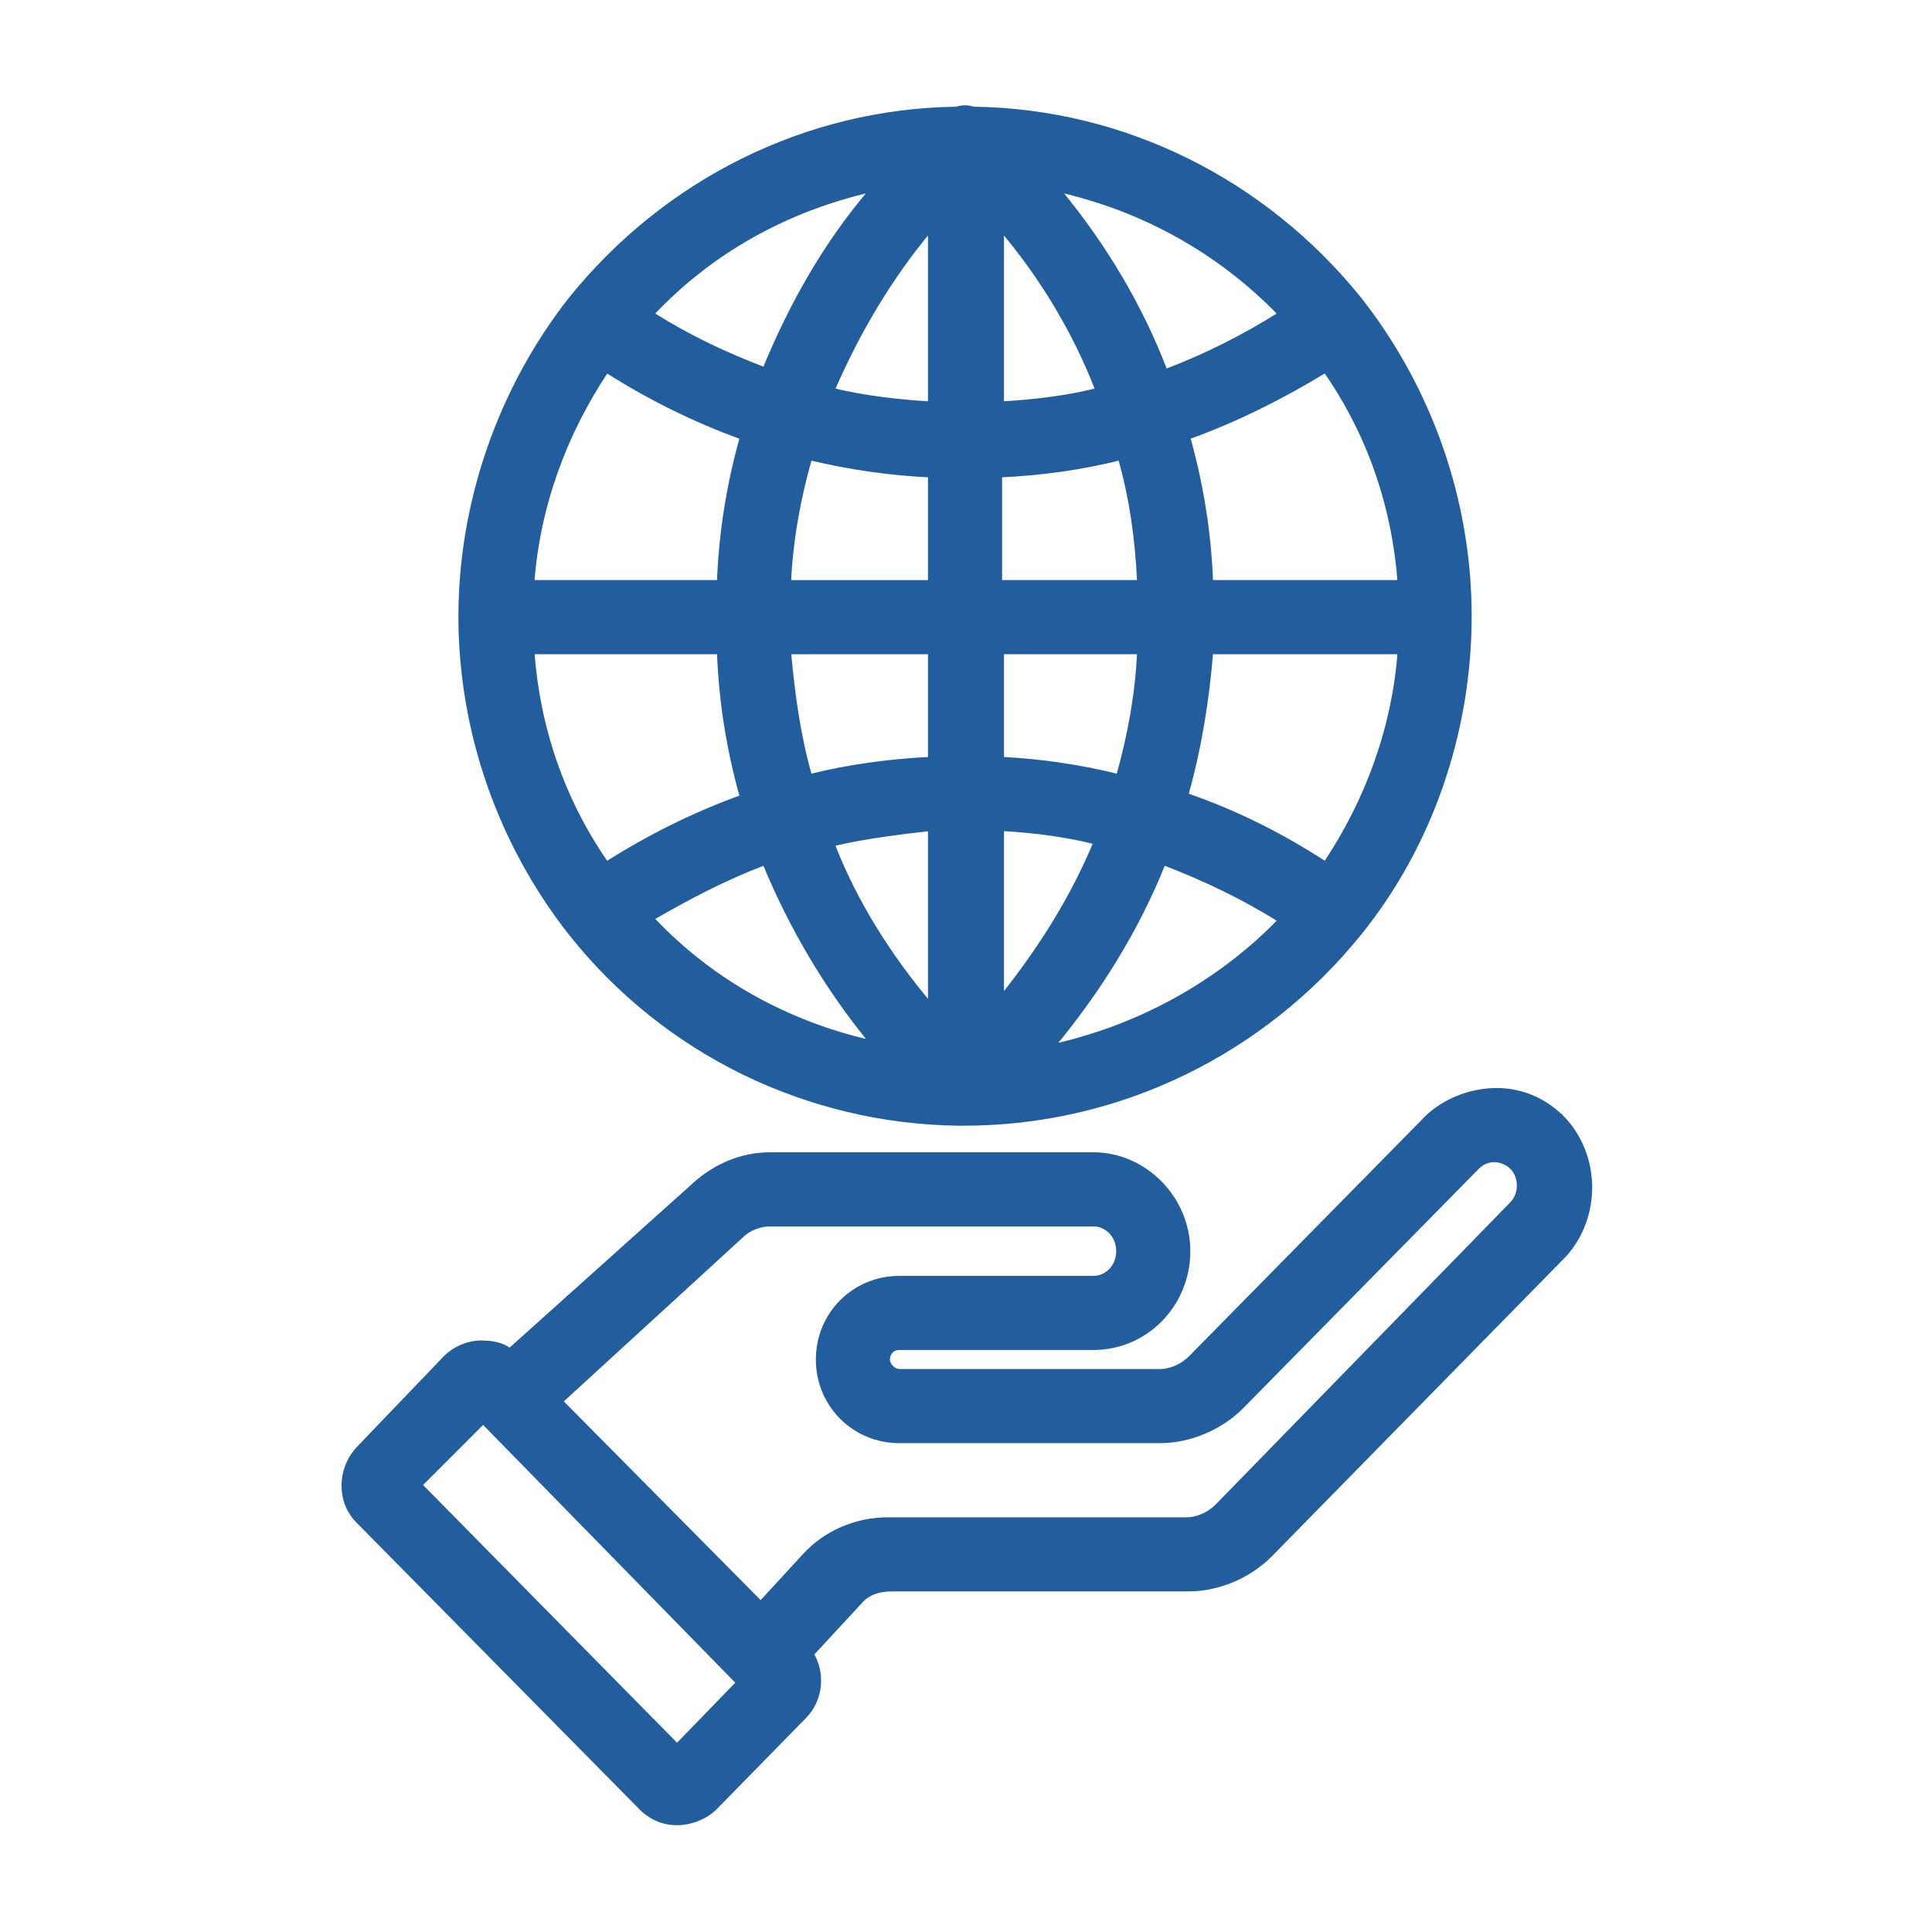
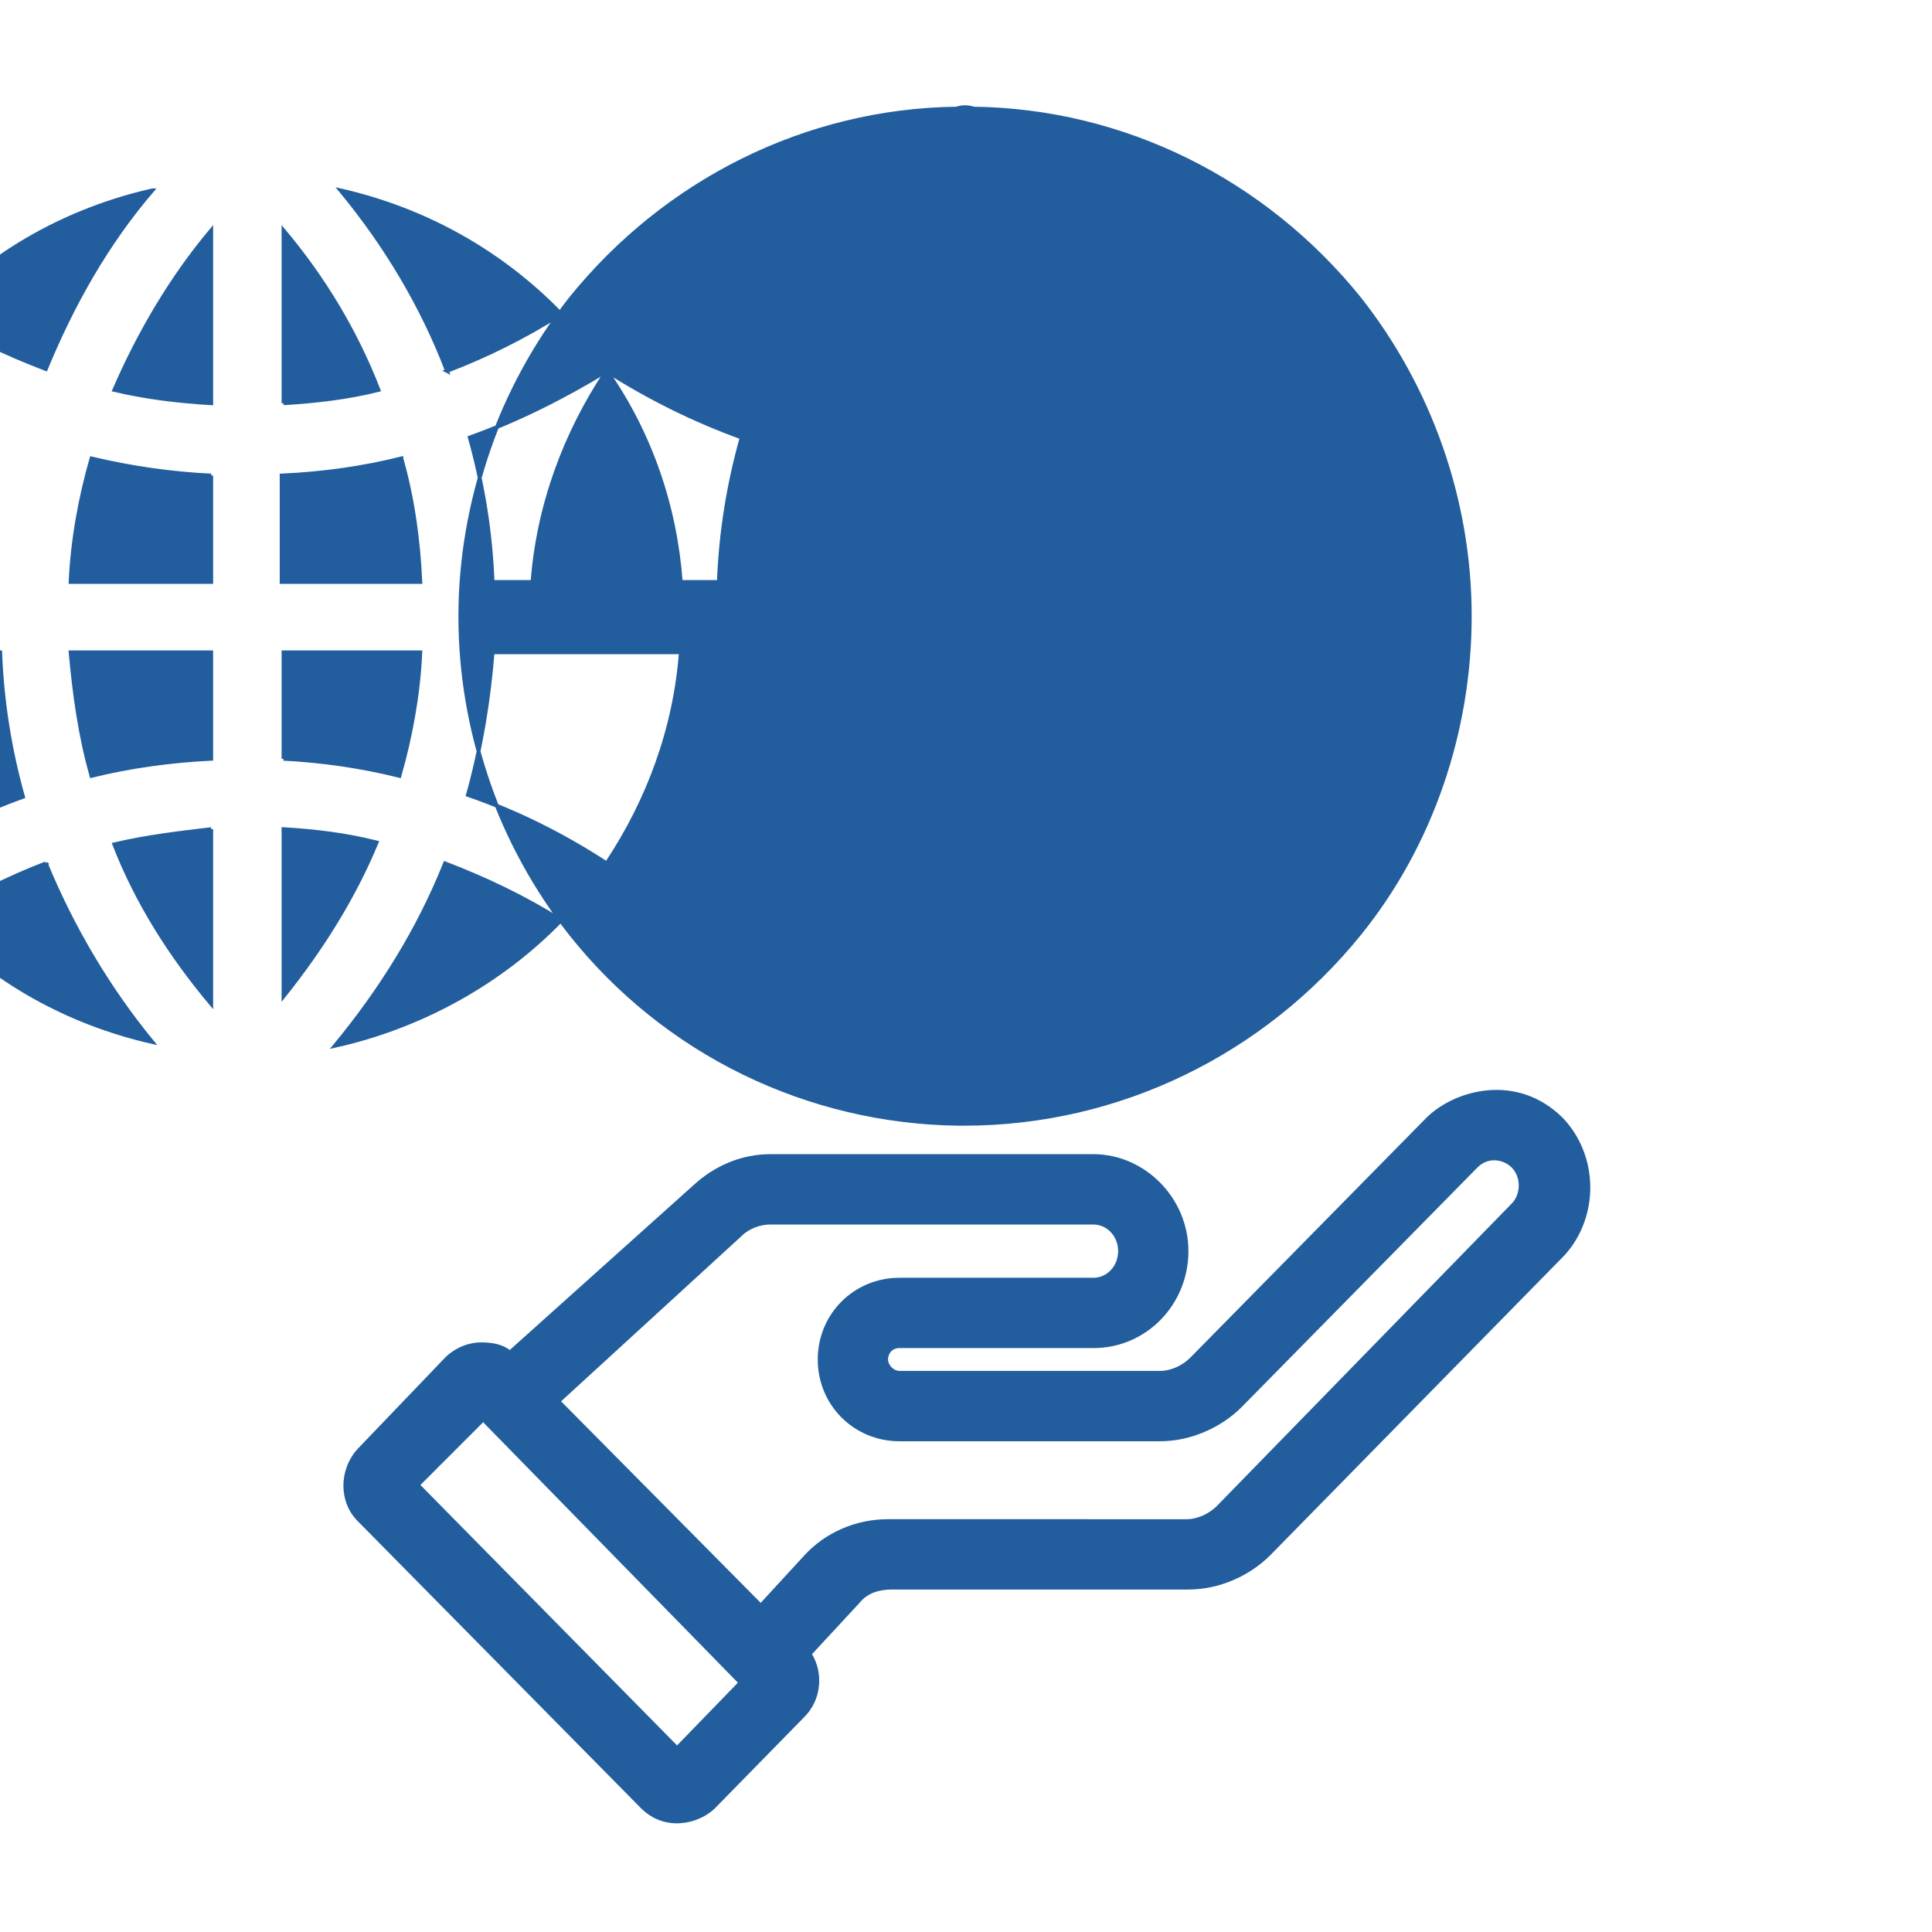
<svg xmlns="http://www.w3.org/2000/svg" id="svg" fill="#225E9D" stroke="#225E9D" width="100" height="100" version="1.1" viewBox="144 144 512 512">
  <g id="IconSvg_bgCarrier" stroke-width="0" />
  <g id="IconSvg_tracerCarrier" stroke-linecap="round" stroke-linejoin="round" stroke="#CCCCCC" stroke-width="0">
    <g>
      <path d="m558.2 440.3c-12.09-12.09-28.719-7.559-36.273 0l-62.473 63.48c-2.016 2.016-5.039 3.527-8.062 3.527l-69.023-0.004c-1.512 0-3.023-1.512-3.023-3.023 0-1.512 1.008-3.023 3.023-3.023h51.387c14.105 0 25.191-11.586 25.191-25.695 0-14.105-11.586-25.695-25.191-25.695h-85.648c-7.559 0-14.609 3.023-20.152 8.062l-48.863 43.836c-2.016-1.512-4.535-2.016-7.559-2.016-3.527 0-7.055 1.512-9.574 4.031l-23.172 24.18c-5.039 5.543-5.039 14.105 0 19.145l75.066 76.074c6.551 6.551 15.617 4.031 19.648 0l23.68-24.184c4.535-4.535 5.039-11.586 2.016-16.625l12.594-13.602c2.016-2.519 5.039-3.527 8.566-3.527h78.594c8.062 0 16.121-3.527 21.664-9.07l78.09-79.602c9.066-10.074 9.066-26.195-0.504-36.27zm-13.602 22.672-78.094 80.105c-2.016 2.016-5.039 3.527-8.062 3.527l-79.094-0.004c-8.566 0-16.625 3.527-22.168 9.574l-11.586 12.594-52.902-53.402 47.863-43.832c2.016-2.016 5.039-3.023 7.559-3.023h85.648c3.527 0 6.551 3.023 6.551 7.055s-3.023 7.055-6.551 7.055h-51.387c-12.09 0-21.664 9.574-21.664 21.664 0 12.09 9.574 21.664 21.664 21.664h69.023c8.062 0 16.121-3.527 21.664-9.07l62.473-63.48c3.023-3.023 7.055-2.016 9.07 0 2.508 2.519 2.508 7.055-0.008 9.574zm-272.56 57.938 67.512 69.02-16.121 16.625-68.016-69.02z" />
-       <path d="m265.98 307.3c0 30.73 10.578 60.457 29.223 84.137 25.191 31.738 62.977 49.879 102.78 50.383h1.512c40.809 0 79.098-18.641 104.79-50.383 19.145-23.68 29.223-53.906 29.223-84.137 0-30.73-10.578-60.457-29.223-84.137-25.191-31.234-62.473-49.879-102.27-50.383-1.512-0.504-3.023-0.504-4.535 0-39.801 0.504-77.082 19.145-102.27 50.383-18.641 23.68-29.223 53.91-29.223 84.137zm38.793-64.992c11.082 7.055 23.176 13.098 35.77 17.633-3.527 12.594-5.543 25.191-6.047 38.289h-49.375c1.516-20.148 8.57-39.293 19.652-55.922zm190.44 0c11.586 16.625 18.137 35.77 19.648 55.922h-49.879c-0.504-13.098-2.519-25.695-6.047-38.289 12.598-4.531 24.691-10.578 36.277-17.633zm0 130.49c-11.586-7.559-23.68-13.602-36.777-18.137 3.527-12.594 5.543-25.191 6.551-37.785h49.879c-1.516 20.152-8.57 39.297-19.652 55.922zm-104.79-102.78v28.215h-37.281c0.504-11.082 2.519-22.168 5.543-32.746 10.578 2.516 21.16 4.027 31.738 4.531zm50.383-4.535c3.023 10.578 4.535 21.664 5.039 32.746h-36.777v-28.215c11.082-0.5 21.66-2.012 31.738-4.531zm-31.238 79.602v-28.215h36.273c-0.504 11.086-2.519 22.172-5.539 32.75-10.078-2.519-20.656-4.031-30.734-4.535zm-19.145-28.211v28.215c-10.578 0.504-21.664 2.016-31.738 4.535-3.023-10.578-4.535-21.664-5.543-32.746zm0 46.852v46.352c-10.578-12.594-19.648-26.703-25.695-42.32 8.566-2.016 17.133-3.023 25.695-4.031zm19.145 0c8.566 0.504 16.625 1.512 24.688 3.527-6.047 14.609-14.609 28.215-24.688 40.809zm0-112.85v-45.848c10.578 12.594 19.145 26.703 25.191 42.32-8.062 2.016-16.625 3.023-25.191 3.527zm-19.145 0c-8.566-0.504-17.129-1.512-25.695-3.527 6.551-15.113 15.113-29.727 25.695-42.32zm-55.922 66c0.504 13.098 2.519 25.695 6.047 38.289-12.594 4.535-24.688 10.578-35.77 17.633-11.586-16.625-18.137-35.77-19.648-55.922zm12.09 55.922c7.055 17.129 16.625 33.25 28.215 47.359-22.168-5.039-42.32-16.121-57.938-32.746 9.57-5.543 19.145-10.582 29.723-14.613zm76.578 48.367c12.09-14.609 22.168-30.73 29.223-48.367 10.578 4.031 21.16 9.07 30.73 15.113-16.121 16.625-37.281 28.215-59.953 33.254zm29.727-178.86c-6.551-17.129-16.121-33.25-28.215-47.863 22.168 5.039 42.32 16.121 58.441 32.746-9.57 6.051-19.648 11.09-30.227 15.117zm-78.09-47.859c-12.09 14.105-21.16 30.23-28.215 47.359-10.578-4.031-20.152-8.566-29.727-14.609 15.621-16.629 35.773-27.715 57.941-32.75z" />
    </g>
  </g>
  <g id="IconSvg_iconCarrier">
    <g>
-       <path d="m558.2 440.3c-12.09-12.09-28.719-7.559-36.273 0l-62.473 63.48c-2.016 2.016-5.039 3.527-8.062 3.527l-69.023-0.004c-1.512 0-3.023-1.512-3.023-3.023 0-1.512 1.008-3.023 3.023-3.023h51.387c14.105 0 25.191-11.586 25.191-25.695 0-14.105-11.586-25.695-25.191-25.695h-85.648c-7.559 0-14.609 3.023-20.152 8.062l-48.863 43.836c-2.016-1.512-4.535-2.016-7.559-2.016-3.527 0-7.055 1.512-9.574 4.031l-23.172 24.18c-5.039 5.543-5.039 14.105 0 19.145l75.066 76.074c6.551 6.551 15.617 4.031 19.648 0l23.68-24.184c4.535-4.535 5.039-11.586 2.016-16.625l12.594-13.602c2.016-2.519 5.039-3.527 8.566-3.527h78.594c8.062 0 16.121-3.527 21.664-9.07l78.09-79.602c9.066-10.074 9.066-26.195-0.504-36.27zm-13.602 22.672-78.094 80.105c-2.016 2.016-5.039 3.527-8.062 3.527l-79.094-0.004c-8.566 0-16.625 3.527-22.168 9.574l-11.586 12.594-52.902-53.402 47.863-43.832c2.016-2.016 5.039-3.023 7.559-3.023h85.648c3.527 0 6.551 3.023 6.551 7.055s-3.023 7.055-6.551 7.055h-51.387c-12.09 0-21.664 9.574-21.664 21.664 0 12.09 9.574 21.664 21.664 21.664h69.023c8.062 0 16.121-3.527 21.664-9.07l62.473-63.48c3.023-3.023 7.055-2.016 9.07 0 2.508 2.519 2.508 7.055-0.008 9.574zm-272.56 57.938 67.512 69.02-16.121 16.625-68.016-69.02z" />
-       <path d="m265.98 307.3c0 30.73 10.578 60.457 29.223 84.137 25.191 31.738 62.977 49.879 102.78 50.383h1.512c40.809 0 79.098-18.641 104.79-50.383 19.145-23.68 29.223-53.906 29.223-84.137 0-30.73-10.578-60.457-29.223-84.137-25.191-31.234-62.473-49.879-102.27-50.383-1.512-0.504-3.023-0.504-4.535 0-39.801 0.504-77.082 19.145-102.27 50.383-18.641 23.68-29.223 53.91-29.223 84.137zm38.793-64.992c11.082 7.055 23.176 13.098 35.77 17.633-3.527 12.594-5.543 25.191-6.047 38.289h-49.375c1.516-20.148 8.57-39.293 19.652-55.922zm190.44 0c11.586 16.625 18.137 35.77 19.648 55.922h-49.879c-0.504-13.098-2.519-25.695-6.047-38.289 12.598-4.531 24.691-10.578 36.277-17.633zm0 130.49c-11.586-7.559-23.68-13.602-36.777-18.137 3.527-12.594 5.543-25.191 6.551-37.785h49.879c-1.516 20.152-8.57 39.297-19.652 55.922zm-104.79-102.78v28.215h-37.281c0.504-11.082 2.519-22.168 5.543-32.746 10.578 2.516 21.16 4.027 31.738 4.531zm50.383-4.535c3.023 10.578 4.535 21.664 5.039 32.746h-36.777v-28.215c11.082-0.5 21.66-2.012 31.738-4.531zm-31.238 79.602v-28.215h36.273c-0.504 11.086-2.519 22.172-5.539 32.75-10.078-2.519-20.656-4.031-30.734-4.535zm-19.145-28.211v28.215c-10.578 0.504-21.664 2.016-31.738 4.535-3.023-10.578-4.535-21.664-5.543-32.746zm0 46.852v46.352c-10.578-12.594-19.648-26.703-25.695-42.32 8.566-2.016 17.133-3.023 25.695-4.031zm19.145 0c8.566 0.504 16.625 1.512 24.688 3.527-6.047 14.609-14.609 28.215-24.688 40.809zm0-112.85v-45.848c10.578 12.594 19.145 26.703 25.191 42.32-8.062 2.016-16.625 3.023-25.191 3.527zm-19.145 0c-8.566-0.504-17.129-1.512-25.695-3.527 6.551-15.113 15.113-29.727 25.695-42.32zm-55.922 66c0.504 13.098 2.519 25.695 6.047 38.289-12.594 4.535-24.688 10.578-35.77 17.633-11.586-16.625-18.137-35.77-19.648-55.922zm12.09 55.922c7.055 17.129 16.625 33.25 28.215 47.359-22.168-5.039-42.32-16.121-57.938-32.746 9.57-5.543 19.145-10.582 29.723-14.613zm76.578 48.367c12.09-14.609 22.168-30.73 29.223-48.367 10.578 4.031 21.16 9.07 30.73 15.113-16.121 16.625-37.281 28.215-59.953 33.254zm29.727-178.86c-6.551-17.129-16.121-33.25-28.215-47.863 22.168 5.039 42.32 16.121 58.441 32.746-9.57 6.051-19.648 11.09-30.227 15.117zm-78.09-47.859c-12.09 14.105-21.16 30.23-28.215 47.359-10.578-4.031-20.152-8.566-29.727-14.609 15.621-16.629 35.773-27.715 57.941-32.75z" />
+       <path d="m265.98 307.3c0 30.73 10.578 60.457 29.223 84.137 25.191 31.738 62.977 49.879 102.78 50.383h1.512c40.809 0 79.098-18.641 104.79-50.383 19.145-23.68 29.223-53.906 29.223-84.137 0-30.73-10.578-60.457-29.223-84.137-25.191-31.234-62.473-49.879-102.27-50.383-1.512-0.504-3.023-0.504-4.535 0-39.801 0.504-77.082 19.145-102.27 50.383-18.641 23.68-29.223 53.91-29.223 84.137zm38.793-64.992c11.082 7.055 23.176 13.098 35.77 17.633-3.527 12.594-5.543 25.191-6.047 38.289h-49.375c1.516-20.148 8.57-39.293 19.652-55.922zc11.586 16.625 18.137 35.77 19.648 55.922h-49.879c-0.504-13.098-2.519-25.695-6.047-38.289 12.598-4.531 24.691-10.578 36.277-17.633zm0 130.49c-11.586-7.559-23.68-13.602-36.777-18.137 3.527-12.594 5.543-25.191 6.551-37.785h49.879c-1.516 20.152-8.57 39.297-19.652 55.922zm-104.79-102.78v28.215h-37.281c0.504-11.082 2.519-22.168 5.543-32.746 10.578 2.516 21.16 4.027 31.738 4.531zm50.383-4.535c3.023 10.578 4.535 21.664 5.039 32.746h-36.777v-28.215c11.082-0.5 21.66-2.012 31.738-4.531zm-31.238 79.602v-28.215h36.273c-0.504 11.086-2.519 22.172-5.539 32.75-10.078-2.519-20.656-4.031-30.734-4.535zm-19.145-28.211v28.215c-10.578 0.504-21.664 2.016-31.738 4.535-3.023-10.578-4.535-21.664-5.543-32.746zm0 46.852v46.352c-10.578-12.594-19.648-26.703-25.695-42.32 8.566-2.016 17.133-3.023 25.695-4.031zm19.145 0c8.566 0.504 16.625 1.512 24.688 3.527-6.047 14.609-14.609 28.215-24.688 40.809zm0-112.85v-45.848c10.578 12.594 19.145 26.703 25.191 42.32-8.062 2.016-16.625 3.023-25.191 3.527zm-19.145 0c-8.566-0.504-17.129-1.512-25.695-3.527 6.551-15.113 15.113-29.727 25.695-42.32zm-55.922 66c0.504 13.098 2.519 25.695 6.047 38.289-12.594 4.535-24.688 10.578-35.77 17.633-11.586-16.625-18.137-35.77-19.648-55.922zm12.09 55.922c7.055 17.129 16.625 33.25 28.215 47.359-22.168-5.039-42.32-16.121-57.938-32.746 9.57-5.543 19.145-10.582 29.723-14.613zm76.578 48.367c12.09-14.609 22.168-30.73 29.223-48.367 10.578 4.031 21.16 9.07 30.73 15.113-16.121 16.625-37.281 28.215-59.953 33.254zm29.727-178.86c-6.551-17.129-16.121-33.25-28.215-47.863 22.168 5.039 42.32 16.121 58.441 32.746-9.57 6.051-19.648 11.09-30.227 15.117zm-78.09-47.859c-12.09 14.105-21.16 30.23-28.215 47.359-10.578-4.031-20.152-8.566-29.727-14.609 15.621-16.629 35.773-27.715 57.941-32.75z" />
    </g>
  </g>
</svg>